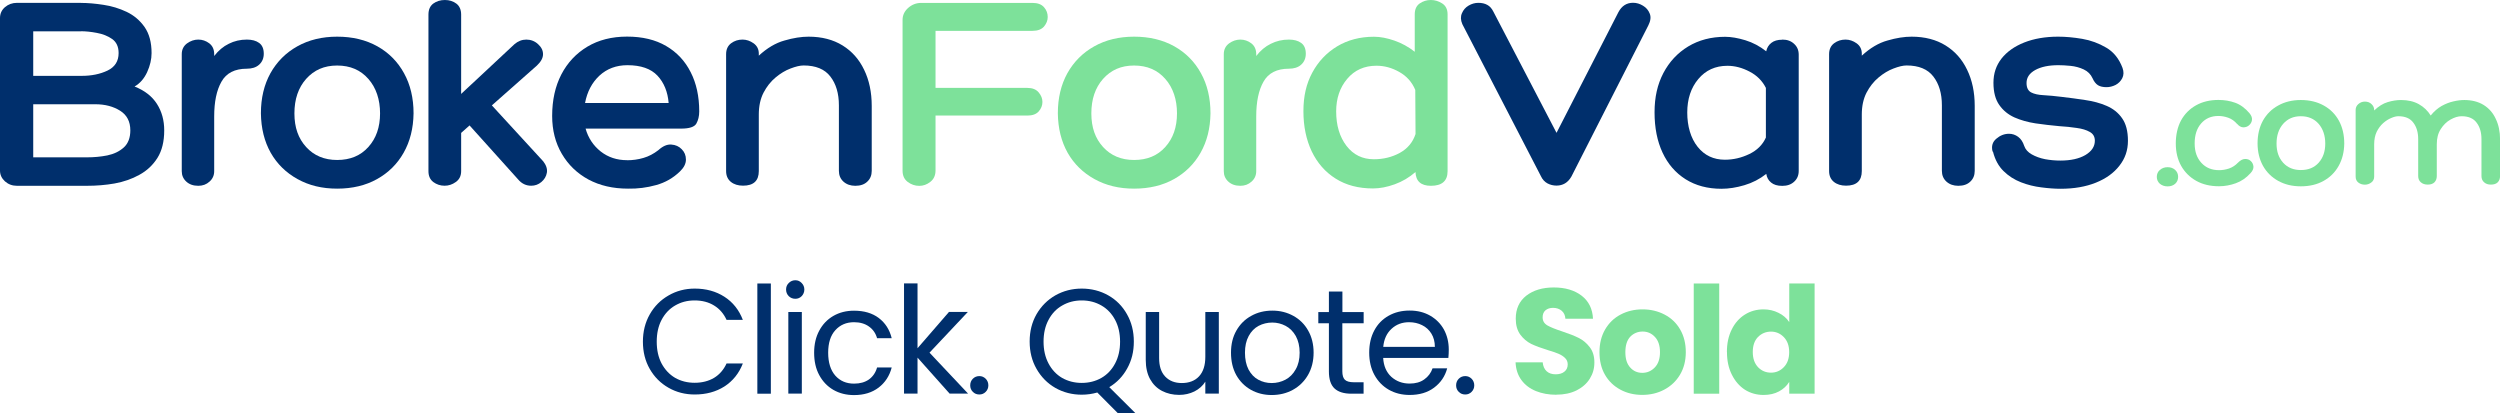
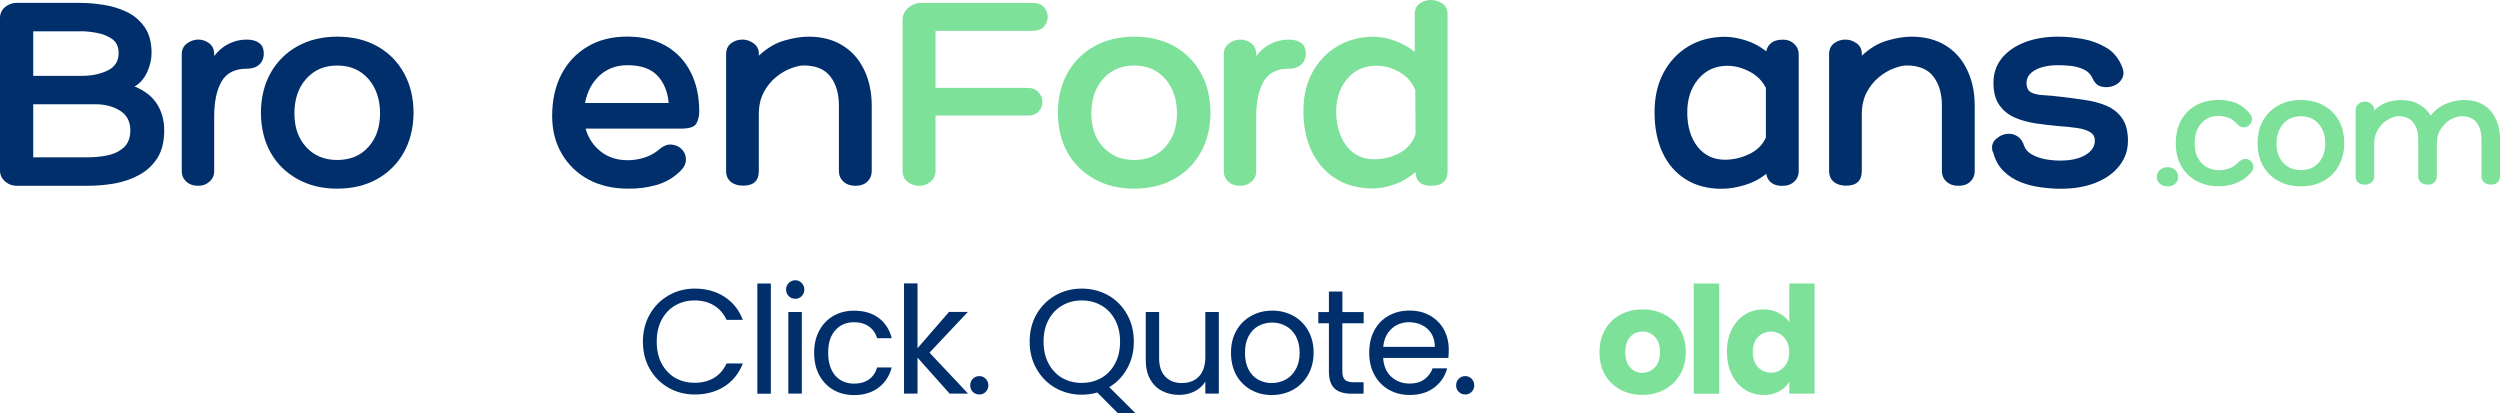
<svg xmlns="http://www.w3.org/2000/svg" id="Layer_2" data-name="Layer 2" viewBox="0 0 377.7 62.45">
  <defs>
    <style>
      .cls-1 {
        fill: #7de19a;
      }

      .cls-2 {
        fill: #002f6c;
      }
    </style>
  </defs>
  <g id="Layer_1-2" data-name="Layer 1">
    <g id="_2edfd0e9f6" data-name="2edfd0e9f6">
      <path class="cls-2" d="M12.23.44c1.04,0,2.17.1,3.4.29,1.23.18,2.4.54,3.5,1.06,1.09.52,2,1.28,2.71,2.29.71,1.02,1.06,2.33,1.06,3.94,0,.93-.22,1.89-.67,2.88-.45.97-1.08,1.7-1.9,2.17,1.51.6,2.64,1.47,3.38,2.63.73,1.14,1.1,2.47,1.1,4,0,1.68-.34,3.06-1.02,4.15-.68,1.08-1.59,1.94-2.73,2.56-1.13.63-2.38,1.06-3.75,1.31-1.36.24-2.75.35-4.17.35H2.56c-.7,0-1.3-.22-1.81-.67-.5-.46-.75-1-.75-1.63V2.73c0-.67.25-1.21.75-1.65.51-.43,1.11-.65,1.81-.65h9.67ZM12.23,4.73h-7.21v6.73h7.33c1.47,0,2.76-.26,3.88-.79,1.13-.54,1.69-1.42,1.69-2.65,0-.96-.33-1.67-.98-2.13-.66-.46-1.43-.76-2.31-.92-.88-.17-1.68-.25-2.4-.25ZM14.4,15.75H5.02v8.02h8.13c1.04,0,2.06-.09,3.06-.29,1.01-.21,1.84-.61,2.5-1.21.65-.59.98-1.46.98-2.58,0-1.33-.52-2.32-1.54-2.96-1.03-.65-2.28-.98-3.75-.98Z" />
      <path class="cls-2" d="M37.29,5.98c.78,0,1.4.17,1.85.5.47.33.71.88.71,1.63,0,.7-.24,1.25-.71,1.67-.46.41-1.08.6-1.85.6-1.82,0-3.1.66-3.83,1.96-.74,1.29-1.1,3.05-1.1,5.27v8.25c0,.64-.24,1.17-.71,1.58-.46.42-1.02.63-1.69.63-.75,0-1.35-.21-1.81-.63s-.69-.94-.69-1.58V8.19c0-.69.26-1.23.79-1.63.54-.39,1.11-.58,1.71-.58s1.16.19,1.65.56c.5.38.75.93.75,1.65v.27c.64-.83,1.38-1.45,2.21-1.85.83-.42,1.74-.63,2.73-.63Z" />
      <path class="cls-2" d="M50.94,5.54c2.32,0,4.34.49,6.08,1.46,1.73.97,3.07,2.33,4.02,4.06.96,1.74,1.44,3.76,1.44,6.06-.03,2.27-.53,4.25-1.5,5.96-.96,1.7-2.3,3.02-4.02,3.98-1.72.96-3.73,1.44-6.02,1.44s-4.24-.48-5.98-1.44c-1.74-.96-3.09-2.28-4.06-3.98-.96-1.71-1.45-3.69-1.48-5.96,0-2.3.48-4.32,1.44-6.06.97-1.73,2.32-3.09,4.06-4.06,1.73-.97,3.74-1.46,6.02-1.46ZM50.94,24.17c1.97,0,3.54-.65,4.71-1.96,1.18-1.3,1.77-3,1.77-5.08s-.59-3.88-1.77-5.21c-1.17-1.34-2.74-2.02-4.71-2.02s-3.49.68-4.69,2.02c-1.18,1.33-1.77,3.07-1.77,5.21s.59,3.78,1.77,5.08c1.19,1.31,2.76,1.96,4.69,1.96Z" />
-       <path class="cls-2" d="M82.04,24.33c.48.61.68,1.2.58,1.77-.1.56-.38,1.02-.83,1.4-.45.38-.96.56-1.54.56-.78,0-1.44-.32-1.98-.96l-7.33-8.15-1.27,1.13v5.77c0,.72-.27,1.27-.81,1.65-.53.38-1.09.56-1.69.56-.64,0-1.21-.19-1.71-.56-.49-.38-.73-.92-.73-1.65V2.21c0-.75.24-1.3.73-1.67.5-.36,1.08-.54,1.75-.54s1.24.18,1.73.54c.48.36.73.92.73,1.67v11.98l8.04-7.5c.54-.47,1.15-.71,1.81-.71s1.28.23,1.77.69c.5.45.75.95.75,1.52s-.31,1.13-.92,1.71l-6.81,6.02,7.73,8.42Z" />
      <path class="cls-2" d="M94.73,24.21c.84,0,1.67-.11,2.48-.35.8-.23,1.55-.63,2.25-1.17.67-.61,1.32-.9,1.96-.85.64.04,1.17.28,1.58.71.42.42.63.94.63,1.56s-.3,1.21-.9,1.79c-1.02.99-2.22,1.68-3.6,2.06-1.39.39-2.81.57-4.25.54-2.27,0-4.26-.46-5.98-1.38-1.71-.93-3.05-2.22-4.02-3.88-.97-1.65-1.46-3.56-1.46-5.73,0-2.38.46-4.46,1.38-6.25.93-1.79,2.24-3.19,3.94-4.21,1.69-1.01,3.69-1.52,6-1.52s4.28.47,5.9,1.42c1.63.95,2.86,2.27,3.71,3.96.86,1.68,1.29,3.66,1.29,5.92,0,.72-.15,1.34-.44,1.85-.29.5-1.06.75-2.29.75h-14.44c.4,1.42,1.17,2.57,2.29,3.46,1.13.88,2.45,1.31,3.98,1.31ZM94.79,9.85c-1.68,0-3.09.53-4.23,1.58-1.13,1.06-1.85,2.43-2.17,4.13h12.63c-.14-1.69-.7-3.07-1.69-4.13-.99-1.05-2.5-1.58-4.54-1.58Z" />
      <path class="cls-2" d="M122.15,5.54c2.01,0,3.73.45,5.15,1.33,1.42.88,2.5,2.1,3.25,3.67.76,1.56,1.15,3.38,1.15,5.46v9.81c0,.67-.22,1.21-.67,1.63-.43.42-1.04.63-1.81.63-.72,0-1.32-.21-1.79-.63-.46-.42-.69-.96-.69-1.63v-9.9c0-1.79-.43-3.24-1.29-4.35-.85-1.11-2.2-1.67-4.04-1.67-.54,0-1.2.16-1.98.46-.77.29-1.52.74-2.25,1.35-.74.61-1.35,1.39-1.83,2.31-.47.92-.71,2.02-.71,3.29v8.54c0,1.47-.79,2.21-2.38,2.21-.75,0-1.37-.19-1.85-.58-.47-.39-.71-.93-.71-1.63V8.19c0-.72.25-1.27.75-1.65.51-.38,1.09-.56,1.73-.56.59,0,1.15.19,1.67.56.53.38.79.9.79,1.56v.31c1.25-1.15,2.54-1.92,3.88-2.29,1.33-.39,2.55-.58,3.65-.58Z" />
      <path class="cls-1" d="M141.34,4.65v8.63h13.88c.76,0,1.33.23,1.71.69.38.45.56.93.56,1.44s-.19,1-.56,1.42-.95.63-1.71.63h-13.88v8.29c0,.75-.27,1.33-.79,1.73-.52.41-1.07.6-1.67.6-.64,0-1.22-.2-1.75-.6-.52-.4-.77-.96-.77-1.69V3c0-.69.28-1.29.83-1.79.57-.51,1.23-.77,1.98-.77h16.83c.78,0,1.35.22,1.73.65.38.43.56.93.56,1.48,0,.52-.19.99-.56,1.44-.38.43-.95.65-1.73.65h-14.67Z" />
      <path class="cls-1" d="M171.34,5.54c2.32,0,4.34.49,6.08,1.46,1.73.97,3.07,2.33,4.02,4.06.96,1.74,1.44,3.76,1.44,6.06-.03,2.27-.53,4.25-1.5,5.96-.96,1.7-2.3,3.02-4.02,3.98-1.72.96-3.73,1.44-6.02,1.44s-4.24-.48-5.98-1.44c-1.74-.96-3.09-2.28-4.06-3.98-.96-1.71-1.45-3.69-1.48-5.96,0-2.3.48-4.32,1.44-6.06.97-1.73,2.32-3.09,4.06-4.06,1.73-.97,3.74-1.46,6.02-1.46ZM171.34,24.17c1.97,0,3.54-.65,4.71-1.96,1.18-1.3,1.77-3,1.77-5.08s-.59-3.88-1.77-5.21c-1.17-1.34-2.74-2.02-4.71-2.02s-3.49.68-4.69,2.02c-1.18,1.33-1.77,3.07-1.77,5.21s.59,3.78,1.77,5.08c1.19,1.31,2.76,1.96,4.69,1.96Z" />
      <path class="cls-1" d="M194.72,5.98c.78,0,1.4.17,1.85.5.47.33.71.88.71,1.63,0,.7-.24,1.25-.71,1.67-.46.41-1.08.6-1.85.6-1.82,0-3.1.66-3.83,1.96-.74,1.29-1.1,3.05-1.1,5.27v8.25c0,.64-.24,1.17-.71,1.58-.46.42-1.02.63-1.69.63-.75,0-1.35-.21-1.81-.63s-.69-.94-.69-1.58V8.19c0-.69.26-1.23.79-1.63.54-.39,1.11-.58,1.71-.58s1.16.19,1.65.56c.5.38.75.93.75,1.65v.27c.64-.83,1.38-1.45,2.21-1.85.83-.42,1.74-.63,2.73-.63Z" />
      <path class="cls-1" d="M216.18,0c.61,0,1.18.18,1.71.52.54.35.81.9.81,1.65v23.69c0,1.47-.84,2.21-2.52,2.21-1.5,0-2.28-.69-2.33-2.08-.93.81-1.97,1.43-3.13,1.85-1.16.42-2.25.63-3.29.63-2.18,0-4.06-.49-5.63-1.48-1.57-.98-2.78-2.36-3.63-4.13-.83-1.76-1.25-3.78-1.25-6.06s.44-4.15,1.33-5.81c.9-1.68,2.15-3.01,3.75-3.98,1.61-.97,3.47-1.46,5.58-1.46.96,0,1.98.2,3.08.58,1.09.38,2.13.94,3.08,1.69V2.17c0-.75.25-1.3.75-1.65.5-.34,1.05-.52,1.67-.52ZM207.56,24.06c1.44,0,2.75-.32,3.92-.96,1.18-.65,1.97-1.6,2.38-2.85l-.04-6.67c-.5-1.19-1.31-2.09-2.42-2.71-1.11-.63-2.26-.94-3.44-.94-1.83,0-3.31.66-4.42,1.98-1.11,1.31-1.67,2.95-1.67,4.92,0,2.11.52,3.85,1.56,5.21,1.04,1.35,2.42,2.02,4.13,2.02Z" />
-       <path class="cls-2" d="M220.93,3.65c-.26-.61-.28-1.16-.06-1.65.21-.5.54-.88,1-1.15.47-.28.96-.42,1.48-.42s.98.1,1.35.31c.38.2.68.54.92,1.02l9.54,18.31,9.35-18.23c.5-.94,1.23-1.42,2.21-1.42.53,0,1.03.15,1.5.44.48.28.82.68,1.02,1.19.21.5.14,1.1-.21,1.79l-11.63,22.85c-.53.91-1.28,1.35-2.25,1.35-.47,0-.93-.11-1.35-.33-.43-.23-.77-.6-1-1.1l-11.88-22.98Z" />
      <path class="cls-2" d="M269.27,5.98c.75,0,1.34.22,1.79.65.46.42.69.96.69,1.63v17.56c0,.67-.23,1.21-.69,1.63-.45.42-1.04.63-1.79.63s-1.29-.17-1.69-.5c-.41-.33-.65-.77-.73-1.31-.99.78-2.09,1.35-3.31,1.71-1.21.36-2.36.54-3.46.54-2.08,0-3.89-.48-5.42-1.44-1.52-.96-2.68-2.3-3.48-4.02-.81-1.73-1.21-3.76-1.21-6.08s.44-4.23,1.33-5.94c.9-1.71,2.15-3.05,3.75-4.02,1.61-.97,3.47-1.46,5.58-1.46.92,0,1.94.18,3.06.52,1.14.35,2.19.91,3.15,1.67.11-.53.36-.95.77-1.27.4-.32.95-.48,1.65-.48ZM260.6,24.13c1.26,0,2.48-.28,3.67-.85,1.19-.57,2.03-1.4,2.52-2.5v-7.5c-.54-1.07-1.36-1.89-2.46-2.46-1.1-.58-2.22-.88-3.35-.88-1.82,0-3.29.67-4.4,2-1.11,1.32-1.67,3.01-1.67,5.06s.52,3.86,1.56,5.17c1.04,1.31,2.42,1.96,4.13,1.96Z" />
      <path class="cls-2" d="M288.79,5.54c2.01,0,3.73.45,5.15,1.33,1.42.88,2.5,2.1,3.25,3.67.76,1.56,1.15,3.38,1.15,5.46v9.81c0,.67-.22,1.21-.67,1.63-.43.42-1.04.63-1.81.63-.72,0-1.32-.21-1.79-.63-.46-.42-.69-.96-.69-1.63v-9.9c0-1.79-.43-3.24-1.29-4.35-.85-1.11-2.2-1.67-4.04-1.67-.54,0-1.2.16-1.98.46-.77.29-1.52.74-2.25,1.35-.74.61-1.35,1.39-1.83,2.31-.47.92-.71,2.02-.71,3.29v8.54c0,1.47-.79,2.21-2.38,2.21-.75,0-1.37-.19-1.85-.58-.47-.39-.71-.93-.71-1.63V8.19c0-.72.25-1.27.75-1.65.51-.38,1.09-.56,1.73-.56.59,0,1.15.19,1.67.56.53.38.79.9.79,1.56v.31c1.25-1.15,2.54-1.92,3.88-2.29,1.33-.39,2.55-.58,3.65-.58Z" />
      <path class="cls-2" d="M301.04,22.9c-.21-.8-.02-1.45.56-1.94.58-.5,1.22-.75,1.92-.75.51,0,.97.16,1.38.46.42.31.72.77.92,1.38.18.52.55.94,1.13,1.27.58.33,1.26.58,2.02.73.76.14,1.53.21,2.31.21,1.57,0,2.82-.28,3.77-.83.96-.57,1.44-1.29,1.44-2.17,0-.61-.26-1.05-.77-1.33-.5-.29-1.16-.49-1.98-.6-.82-.13-1.7-.21-2.63-.27-1.21-.11-2.41-.25-3.58-.42-1.17-.18-2.23-.48-3.19-.9-.95-.43-1.71-1.05-2.29-1.88-.58-.82-.88-1.94-.88-3.35s.4-2.6,1.21-3.65c.82-1.04,1.96-1.85,3.44-2.44,1.47-.58,3.18-.88,5.13-.88,1.13,0,2.33.11,3.63.33,1.3.22,2.51.67,3.63,1.33,1.13.66,1.94,1.68,2.46,3.06.21.58.19,1.1-.04,1.56-.24.45-.58.79-1.02,1.02-.45.22-.9.33-1.35.33-.53,0-.96-.09-1.29-.29-.33-.21-.61-.56-.83-1.06-.27-.59-.71-1.04-1.33-1.33s-1.29-.47-2-.54c-.71-.07-1.32-.1-1.83-.1-1.45,0-2.61.24-3.5.73-.88.49-1.31,1.14-1.31,1.96,0,.7.23,1.17.69,1.42.46.24,1.08.38,1.88.42.8.04,1.7.13,2.69.25,1.21.14,2.4.3,3.58.48,1.19.17,2.28.46,3.25.88.98.42,1.77,1.04,2.35,1.88.58.82.88,1.95.88,3.4s-.43,2.68-1.29,3.77c-.85,1.1-2.04,1.95-3.56,2.56-1.52.61-3.29.92-5.31.92-.89,0-1.86-.07-2.92-.21-1.06-.13-2.08-.38-3.08-.77-1-.39-1.88-.95-2.63-1.69-.75-.73-1.29-1.71-1.6-2.94Z" />
      <path class="cls-2" d="M97.13,51.62c0-1.53.34-2.9,1.04-4.13.69-1.22,1.64-2.17,2.83-2.85,1.19-.69,2.51-1.04,3.96-1.04,1.71,0,3.2.41,4.48,1.23,1.28.82,2.21,1.99,2.79,3.5h-2.46c-.43-.94-1.06-1.67-1.88-2.17-.82-.51-1.8-.77-2.94-.77s-2.08.26-2.96.77c-.86.5-1.54,1.22-2.04,2.17-.49.93-.73,2.03-.73,3.29s.24,2.35.73,3.29c.5.93,1.18,1.66,2.04,2.17.88.5,1.86.75,2.96.75s2.11-.25,2.94-.75c.82-.5,1.44-1.22,1.88-2.17h2.46c-.58,1.5-1.52,2.66-2.79,3.48-1.28.81-2.77,1.21-4.48,1.21-1.45,0-2.77-.34-3.96-1.02-1.2-.68-2.14-1.63-2.83-2.83-.7-1.22-1.04-2.59-1.04-4.13Z" />
      <path class="cls-2" d="M116.46,42.83v16.65h-2.04v-16.65h2.04Z" />
      <path class="cls-2" d="M120.16,45.14c-.39,0-.72-.13-1-.4-.27-.28-.4-.61-.4-1s.13-.71.4-.98c.28-.28.61-.42,1-.42s.69.14.96.42c.26.27.4.59.4.98s-.14.72-.4,1c-.27.27-.58.4-.96.4ZM121.14,47.14v12.33h-2.04v-12.33h2.04Z" />
      <path class="cls-2" d="M123,53.29c0-1.28.26-2.39.77-3.33.51-.96,1.22-1.7,2.13-2.23.92-.53,1.96-.79,3.13-.79,1.51,0,2.76.37,3.73,1.1.98.74,1.64,1.76,1.96,3.06h-2.21c-.21-.75-.62-1.34-1.23-1.77-.6-.43-1.35-.65-2.25-.65-1.17,0-2.11.41-2.83,1.21-.72.79-1.08,1.93-1.08,3.4s.36,2.64,1.08,3.46c.72.81,1.67,1.21,2.83,1.21.9,0,1.65-.21,2.25-.63.59-.43,1.01-1.03,1.23-1.81h2.21c-.33,1.27-.99,2.28-1.98,3.04-.99.75-2.22,1.13-3.71,1.13-1.17,0-2.21-.26-3.13-.79-.91-.53-1.61-1.27-2.13-2.23-.52-.96-.77-2.08-.77-3.38Z" />
      <path class="cls-2" d="M143.47,59.47l-4.85-5.44v5.44h-2.04v-16.65h2.04v9.79l4.75-5.48h2.85l-5.79,6.15,5.83,6.19h-2.79Z" />
      <path class="cls-2" d="M147.96,59.6c-.39,0-.72-.13-.98-.4-.27-.26-.4-.59-.4-.98s.13-.73.4-1c.26-.26.59-.4.98-.4s.69.14.96.4c.26.27.4.6.4,1s-.14.72-.4.98c-.27.27-.58.4-.96.4Z" />
      <path class="cls-2" d="M168.91,62.45l-3.13-3.15c-.77.22-1.55.33-2.35.33-1.45,0-2.77-.34-3.98-1.02-1.2-.69-2.15-1.65-2.85-2.88-.7-1.22-1.04-2.59-1.04-4.13s.34-2.9,1.04-4.13c.71-1.22,1.66-2.17,2.85-2.85,1.21-.68,2.53-1.02,3.98-1.02s2.8.34,4,1.02c1.21.68,2.15,1.64,2.83,2.85.69,1.21,1.04,2.58,1.04,4.13s-.33,2.85-1,4.06c-.66,1.2-1.56,2.14-2.71,2.83l3.96,3.94h-2.65ZM157.66,51.62c0,1.25.25,2.35.75,3.29.5.95,1.19,1.68,2.06,2.19.89.5,1.88.75,2.96.75s2.08-.25,2.96-.75c.89-.51,1.58-1.24,2.08-2.19.5-.94.75-2.04.75-3.29s-.25-2.36-.75-3.29c-.5-.94-1.19-1.67-2.06-2.17-.88-.51-1.87-.77-2.98-.77s-2.08.26-2.96.77c-.88.5-1.56,1.22-2.06,2.17-.5.93-.75,2.03-.75,3.29Z" />
      <path class="cls-2" d="M184.14,47.14v12.33h-2.04v-1.81c-.39.63-.94,1.12-1.65,1.48-.7.34-1.46.52-2.29.52-.96,0-1.83-.2-2.6-.6-.77-.4-1.37-1-1.81-1.79-.43-.79-.65-1.76-.65-2.9v-7.23h2.02v6.96c0,1.21.3,2.14.92,2.79.63.66,1.46.98,2.52.98s1.96-.33,2.58-1c.64-.68.96-1.67.96-2.96v-6.77h2.04Z" />
      <path class="cls-2" d="M192.13,59.68c-1.16,0-2.2-.26-3.15-.79-.93-.53-1.67-1.27-2.21-2.23-.53-.97-.79-2.09-.79-3.38s.27-2.38.81-3.33c.55-.97,1.3-1.71,2.25-2.23.94-.53,2.01-.79,3.19-.79s2.22.27,3.17.79c.94.52,1.69,1.25,2.23,2.21.55.96.83,2.08.83,3.35s-.29,2.41-.85,3.38c-.56.96-1.31,1.7-2.27,2.23-.96.53-2.03.79-3.21.79ZM192.13,57.87c.73,0,1.42-.17,2.06-.5.65-.34,1.17-.86,1.56-1.56.4-.69.6-1.53.6-2.52s-.2-1.82-.58-2.52c-.39-.69-.91-1.21-1.54-1.54-.63-.33-1.3-.5-2.02-.5s-1.44.17-2.06.5-1.13.85-1.5,1.54c-.38.7-.56,1.54-.56,2.52s.18,1.85.54,2.54c.38.7.86,1.21,1.48,1.54.61.33,1.28.5,2.02.5Z" />
      <path class="cls-2" d="M202.8,48.83v7.27c0,.6.13,1.02.38,1.27.26.25.71.38,1.33.38h1.5v1.73h-1.83c-1.14,0-1.99-.26-2.56-.79-.57-.53-.85-1.39-.85-2.58v-7.27h-1.6v-1.69h1.6v-3.1h2.04v3.1h3.21v1.69h-3.21Z" />
      <path class="cls-2" d="M218.88,52.83c0,.39-.02.81-.06,1.25h-9.85c.07,1.21.48,2.16,1.23,2.85.76.68,1.69,1.02,2.77,1.02.89,0,1.63-.21,2.21-.63.59-.42,1.01-.97,1.25-1.67h2.21c-.32,1.2-.98,2.17-1.98,2.92-.99.74-2.22,1.1-3.69,1.1-1.17,0-2.22-.26-3.15-.79-.92-.53-1.64-1.27-2.17-2.23-.53-.97-.79-2.09-.79-3.38s.26-2.4.77-3.35c.51-.96,1.23-1.69,2.15-2.21.93-.53,1.99-.79,3.19-.79s2.2.26,3.1.77c.9.52,1.59,1.22,2.08,2.1.48.89.73,1.9.73,3.02ZM216.78,52.41c0-.78-.18-1.44-.52-2-.35-.57-.82-1-1.42-1.29-.58-.29-1.24-.44-1.96-.44-1.04,0-1.93.33-2.65,1-.72.66-1.14,1.56-1.25,2.73h7.79Z" />
      <path class="cls-2" d="M221.37,59.6c-.39,0-.72-.13-.98-.4-.27-.26-.4-.59-.4-.98s.13-.73.4-1c.26-.26.59-.4.98-.4s.69.14.96.4c.26.27.4.6.4,1s-.14.72-.4.98c-.27.27-.58.4-.96.4Z" />
-       <path class="cls-1" d="M235.14,59.64c-1.16,0-2.19-.19-3.1-.56s-1.65-.93-2.19-1.67c-.54-.73-.83-1.63-.88-2.67h4.1c.05.58.26,1.04.6,1.35.34.31.8.46,1.35.46s1.01-.13,1.33-.4c.33-.26.5-.63.5-1.1,0-.39-.14-.71-.4-.96-.25-.25-.57-.46-.96-.63-.38-.17-.92-.35-1.63-.56-1.03-.32-1.87-.63-2.52-.94-.64-.32-1.19-.78-1.65-1.4-.46-.63-.69-1.43-.69-2.42,0-1.47.53-2.63,1.58-3.46,1.07-.83,2.46-1.25,4.17-1.25s3.14.42,4.21,1.25c1.07.83,1.64,1.99,1.71,3.48h-4.17c-.03-.51-.22-.92-.56-1.21-.35-.29-.79-.44-1.31-.44-.47,0-.85.13-1.15.38-.28.25-.42.6-.42,1.06,0,.52.23.92.71,1.21.48.28,1.24.58,2.27.92,1.01.33,1.84.66,2.48.98.64.32,1.19.78,1.65,1.38.47.6.71,1.37.71,2.31s-.23,1.72-.69,2.46c-.46.74-1.13,1.33-2,1.77-.86.43-1.89.65-3.08.65Z" />
      <path class="cls-1" d="M248.12,59.66c-1.22,0-2.33-.26-3.31-.79-.99-.53-1.77-1.28-2.33-2.25-.56-.97-.83-2.11-.83-3.42s.28-2.43.85-3.42c.57-.98,1.34-1.73,2.33-2.25,1-.53,2.11-.79,3.33-.79s2.34.27,3.33.79c1,.52,1.78,1.27,2.35,2.25.57.99.85,2.13.85,3.42s-.29,2.43-.88,3.42c-.58.97-1.38,1.72-2.38,2.25-.99.53-2.1.79-3.33.79ZM248.12,56.33c.73,0,1.36-.27,1.88-.81.53-.54.79-1.31.79-2.31s-.26-1.78-.77-2.31c-.5-.54-1.12-.81-1.85-.81s-1.38.27-1.88.79c-.49.53-.73,1.31-.73,2.33s.24,1.77.73,2.31c.48.54,1.09.81,1.83.81Z" />
      <path class="cls-1" d="M259.74,42.83v16.65h-3.85v-16.65h3.85Z" />
      <path class="cls-1" d="M260.9,53.18c0-1.29.24-2.42.73-3.4.48-.98,1.15-1.73,1.98-2.25.84-.53,1.79-.79,2.83-.79.82,0,1.57.18,2.25.52.69.33,1.23.8,1.63,1.4v-5.83h3.83v16.65h-3.83v-1.79c-.36.6-.88,1.08-1.54,1.44-.67.36-1.45.54-2.33.54-1.04,0-1.99-.26-2.83-.79-.83-.54-1.49-1.3-1.98-2.29-.49-.98-.73-2.11-.73-3.4ZM270.31,53.2c0-.96-.27-1.71-.81-2.27-.53-.55-1.18-.83-1.94-.83s-1.42.27-1.96.81c-.53.54-.79,1.3-.79,2.27s.26,1.72.79,2.29c.54.56,1.19.83,1.96.83s1.41-.28,1.94-.83c.54-.55.81-1.31.81-2.27Z" />
      <path class="cls-1" d="M327.48,25.26c.47,0,.85.14,1.15.42.29.27.44.61.44,1.04s-.15.77-.44,1.04c-.29.26-.68.4-1.15.4s-.85-.14-1.17-.4c-.31-.28-.46-.63-.46-1.04s.15-.78.46-1.04c.32-.28.71-.42,1.17-.42Z" />
      <path class="cls-1" d="M337.98,18.73c-.38-.44-.82-.76-1.33-.94-.5-.18-1-.27-1.5-.27-1.08,0-1.95.38-2.6,1.13-.66.75-.98,1.76-.98,3.02s.34,2.19,1.02,2.94c.68.74,1.57,1.1,2.67,1.1.48,0,.98-.08,1.5-.25.51-.18.96-.47,1.35-.88.36-.36.71-.55,1.06-.56.36-.01.65.09.88.31.23.21.36.48.4.81.03.33-.12.68-.44,1.02-.64.71-1.38,1.22-2.21,1.52-.82.3-1.68.46-2.56.46-1.31,0-2.45-.27-3.42-.81-.97-.54-1.74-1.3-2.29-2.27-.54-.97-.81-2.09-.81-3.38s.26-2.49.79-3.48c.54-.98,1.3-1.75,2.27-2.29.97-.54,2.09-.81,3.38-.81.9,0,1.74.14,2.52.42.79.28,1.51.81,2.17,1.58.29.35.42.69.38,1.02-.04.32-.19.59-.44.81-.24.21-.53.31-.88.31-.33-.01-.64-.19-.92-.52Z" />
      <path class="cls-1" d="M347.61,15.11c1.32,0,2.47.28,3.46.83.98.54,1.75,1.31,2.29,2.29.54.99.81,2.14.81,3.46-.02,1.28-.3,2.41-.85,3.38-.54.97-1.31,1.73-2.29,2.27-.97.54-2.11.81-3.42.81s-2.41-.27-3.4-.81c-.99-.54-1.76-1.3-2.31-2.27-.54-.97-.82-2.09-.83-3.38,0-1.32.27-2.47.81-3.46.55-.98,1.32-1.75,2.31-2.29.98-.55,2.13-.83,3.42-.83ZM347.61,25.69c1.13,0,2.02-.36,2.69-1.1.67-.75,1-1.71,1-2.9s-.33-2.21-1-2.98c-.67-.76-1.56-1.15-2.69-1.15s-1.99.39-2.67,1.15c-.67.77-1,1.76-1,2.98s.33,2.15,1,2.9c.68.74,1.57,1.1,2.67,1.1Z" />
      <path class="cls-1" d="M372.29,15.11c1.15,0,2.13.25,2.94.75.8.5,1.42,1.2,1.83,2.1.43.89.65,1.93.65,3.1v5.54c0,.39-.12.7-.35.94-.24.24-.58.35-1.04.35-.42,0-.76-.11-1.02-.35-.27-.23-.4-.55-.4-.94v-5.58c0-1.01-.24-1.84-.73-2.48-.47-.65-1.23-.98-2.27-.98-.53,0-1.08.17-1.67.5s-1.08.81-1.48,1.44c-.41.63-.6,1.39-.6,2.29v4.81c0,.39-.12.7-.35.94-.24.24-.58.35-1.02.35-.42,0-.77-.11-1.04-.35-.27-.23-.4-.55-.4-.94v-5.58c0-1.01-.24-1.84-.73-2.48-.47-.65-1.23-.98-2.27-.98-.31,0-.67.09-1.08.27-.42.17-.82.43-1.21.77-.39.35-.72.79-.98,1.31-.25.53-.38,1.16-.38,1.88v4.88c0,.41-.16.71-.46.92-.29.21-.6.31-.94.31-.38,0-.7-.1-.98-.31-.28-.21-.42-.51-.42-.92v-10.06c0-.34.13-.64.4-.88.28-.25.61-.38,1-.38.42,0,.75.13,1,.38.26.24.4.53.4.88v.08c.67-.64,1.35-1.06,2.06-1.27s1.38-.31,2-.31c1.04,0,1.94.21,2.69.63s1.34.99,1.79,1.71c.51-.63,1.06-1.1,1.65-1.44.59-.33,1.19-.56,1.77-.69.59-.14,1.15-.21,1.65-.21Z" />
    </g>
  </g>
</svg>